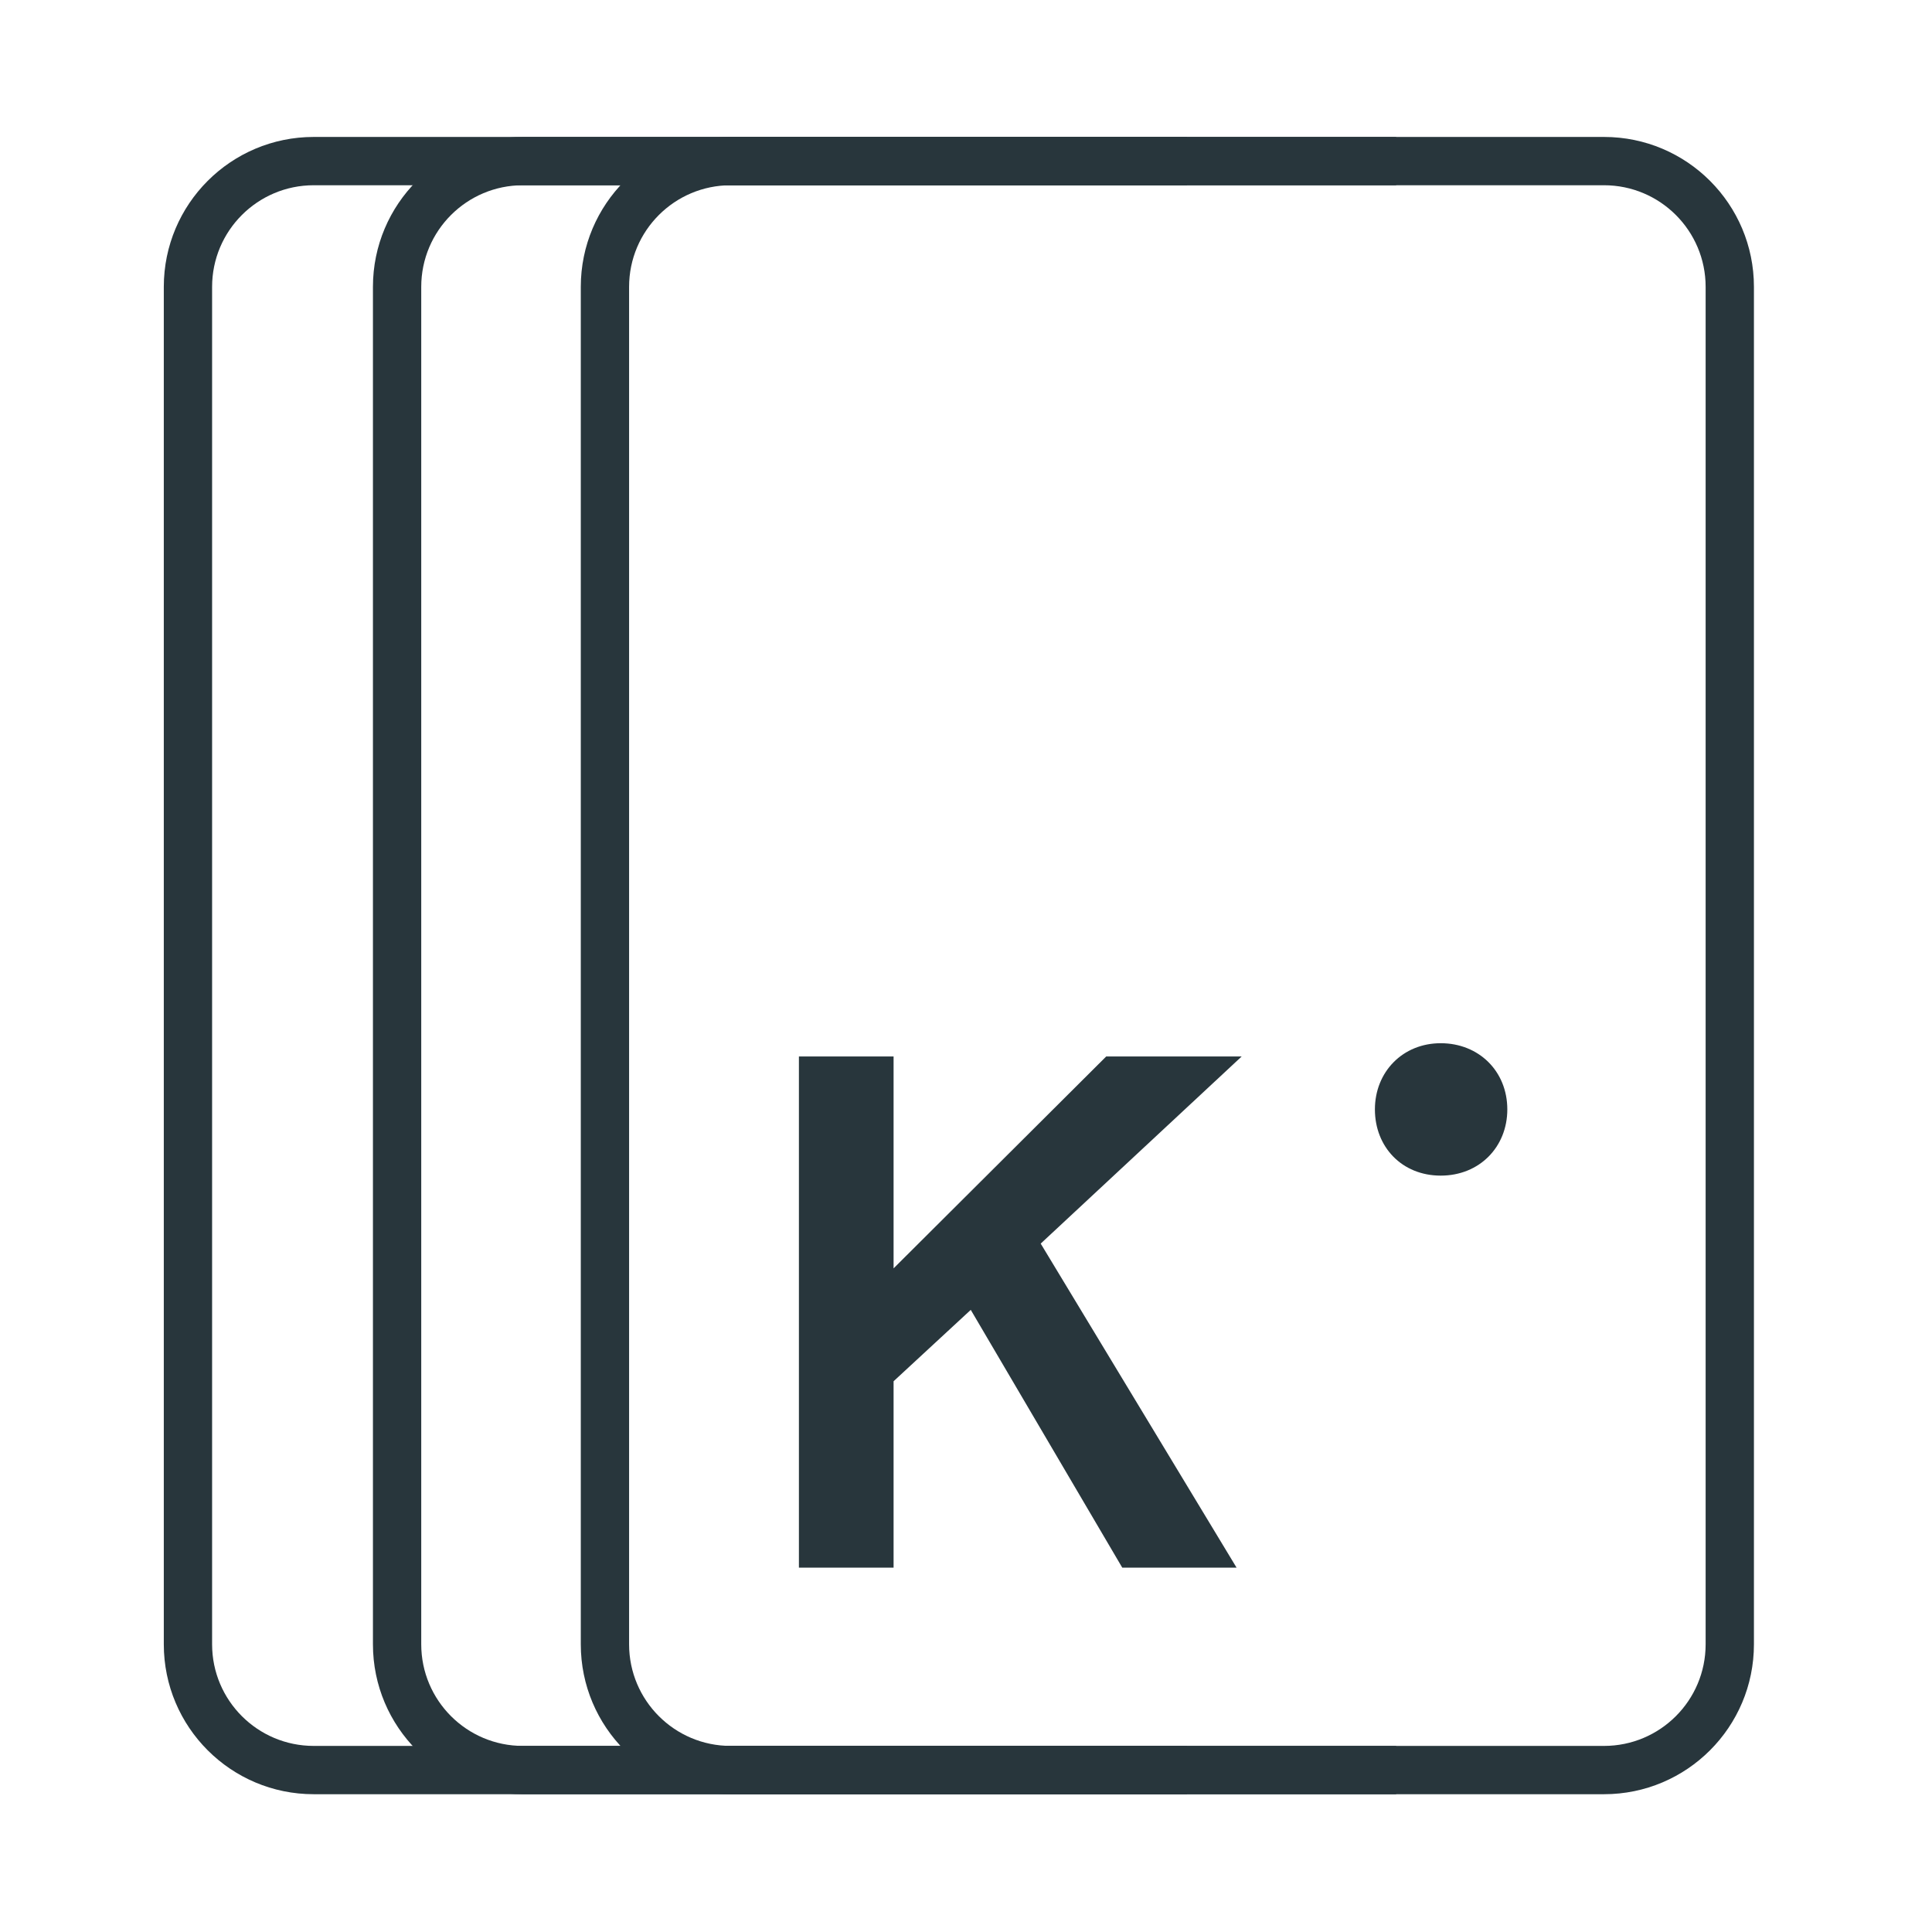
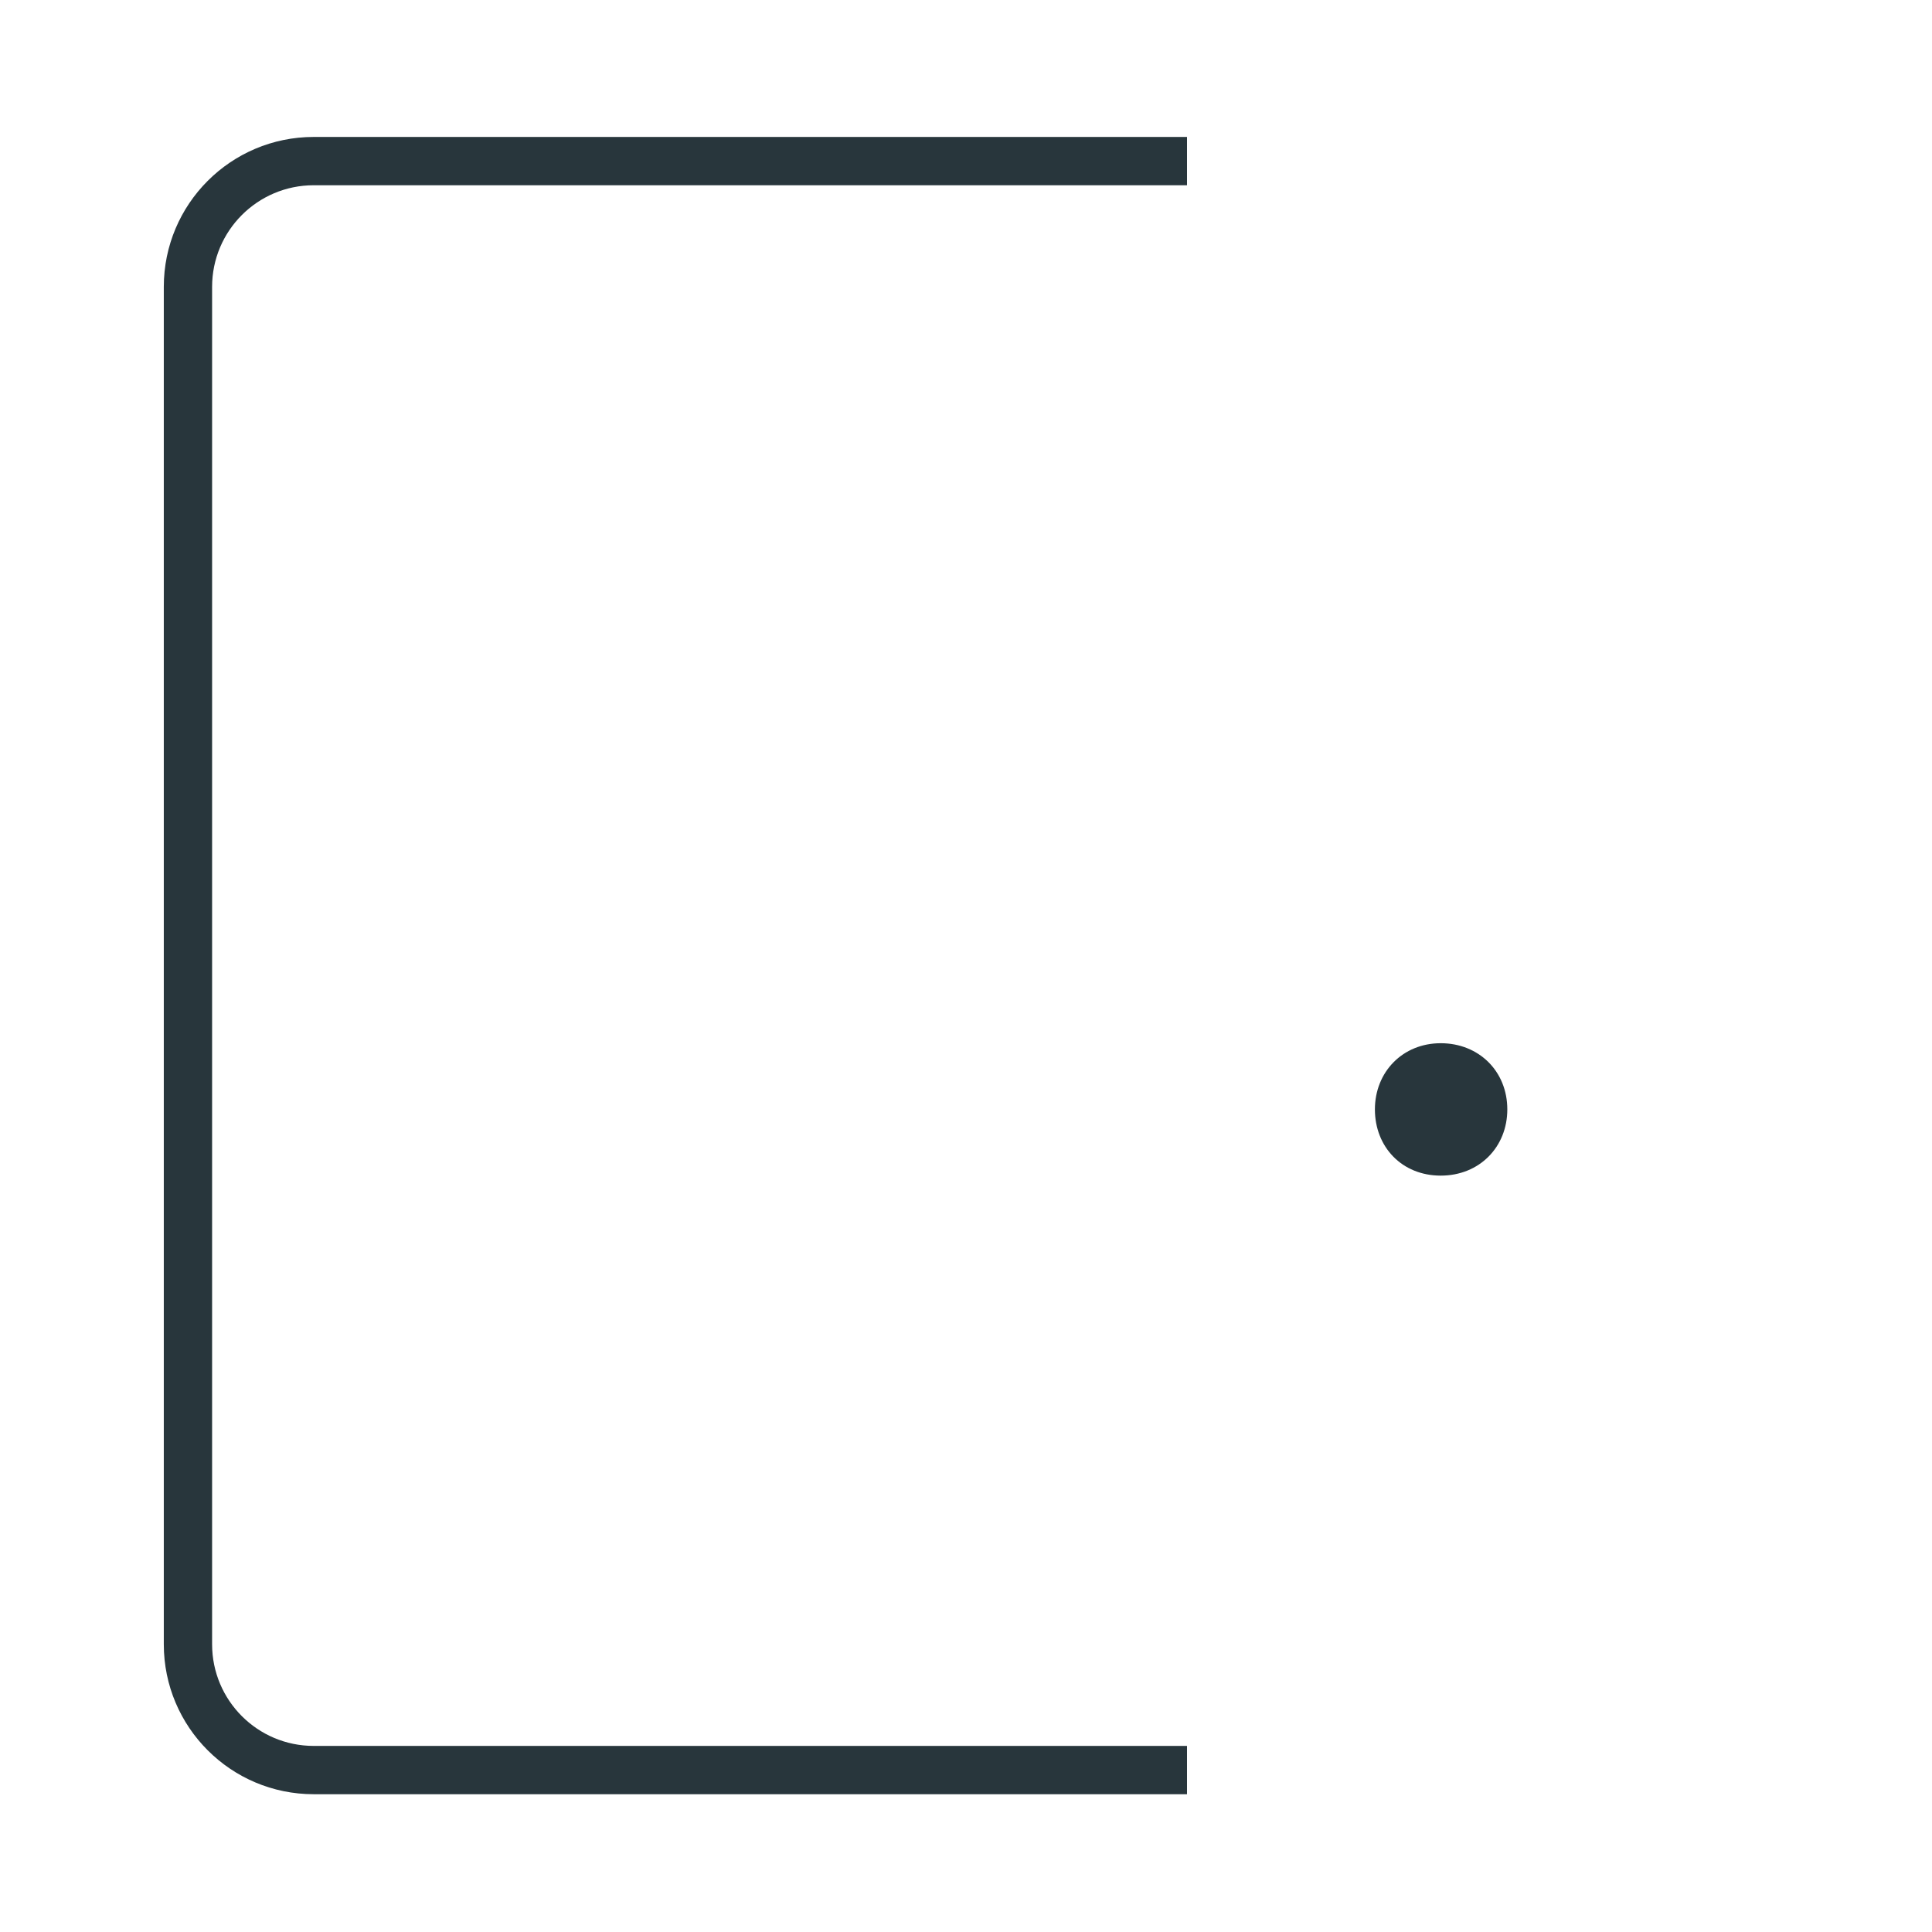
<svg xmlns="http://www.w3.org/2000/svg" width="60" height="60" viewBox="0 0 60 60" fill="none">
  <path fill-rule="evenodd" clip-rule="evenodd" d="M9.743 5.753C8 5.753 6.587 7.166 6.587 8.909V51.065C6.587 52.808 8 54.221 9.743 54.221H36.864V55.721H9.743C7.171 55.721 5.087 53.636 5.087 51.065V8.909C5.087 6.338 7.171 4.253 9.743 4.253H36.864V5.753H9.743Z" fill="#28363C" />
-   <path fill-rule="evenodd" clip-rule="evenodd" d="M16.238 5.753C14.495 5.753 13.082 7.166 13.082 8.909V51.065C13.082 52.808 14.495 54.221 16.238 54.221H43.359V55.721H16.238C13.667 55.721 11.582 53.636 11.582 51.065V8.909C11.582 6.338 13.667 4.253 16.238 4.253H43.359V5.753H16.238Z" fill="#28363C" />
-   <path fill-rule="evenodd" clip-rule="evenodd" d="M22.693 5.753C20.95 5.753 19.537 7.166 19.537 8.909V51.065C19.537 52.808 20.95 54.221 22.693 54.221H49.814C51.557 54.221 52.97 52.808 52.97 51.065V8.909C52.97 7.166 51.557 5.753 49.814 5.753H22.693ZM18.037 8.909C18.037 6.338 20.121 4.253 22.693 4.253H49.814C52.386 4.253 54.47 6.338 54.47 8.909V51.065C54.47 53.636 52.386 55.721 49.814 55.721H22.693C20.121 55.721 18.037 53.636 18.037 51.065V8.909Z" fill="#28363C" />
-   <path d="M27.751 32.809V39.39L34.355 32.809H38.562L32.32 38.621L38.403 48.685H34.853L30.148 40.679L27.751 42.896V48.685H24.811V32.809H27.751Z" fill="#28363C" />
  <path d="M46.811 34.454C46.811 35.617 45.949 36.51 44.743 36.51C43.536 36.51 42.699 35.617 42.699 34.454C42.699 33.29 43.561 32.398 44.743 32.398C45.924 32.398 46.811 33.265 46.811 34.454Z" fill="#28363C" />
</svg>